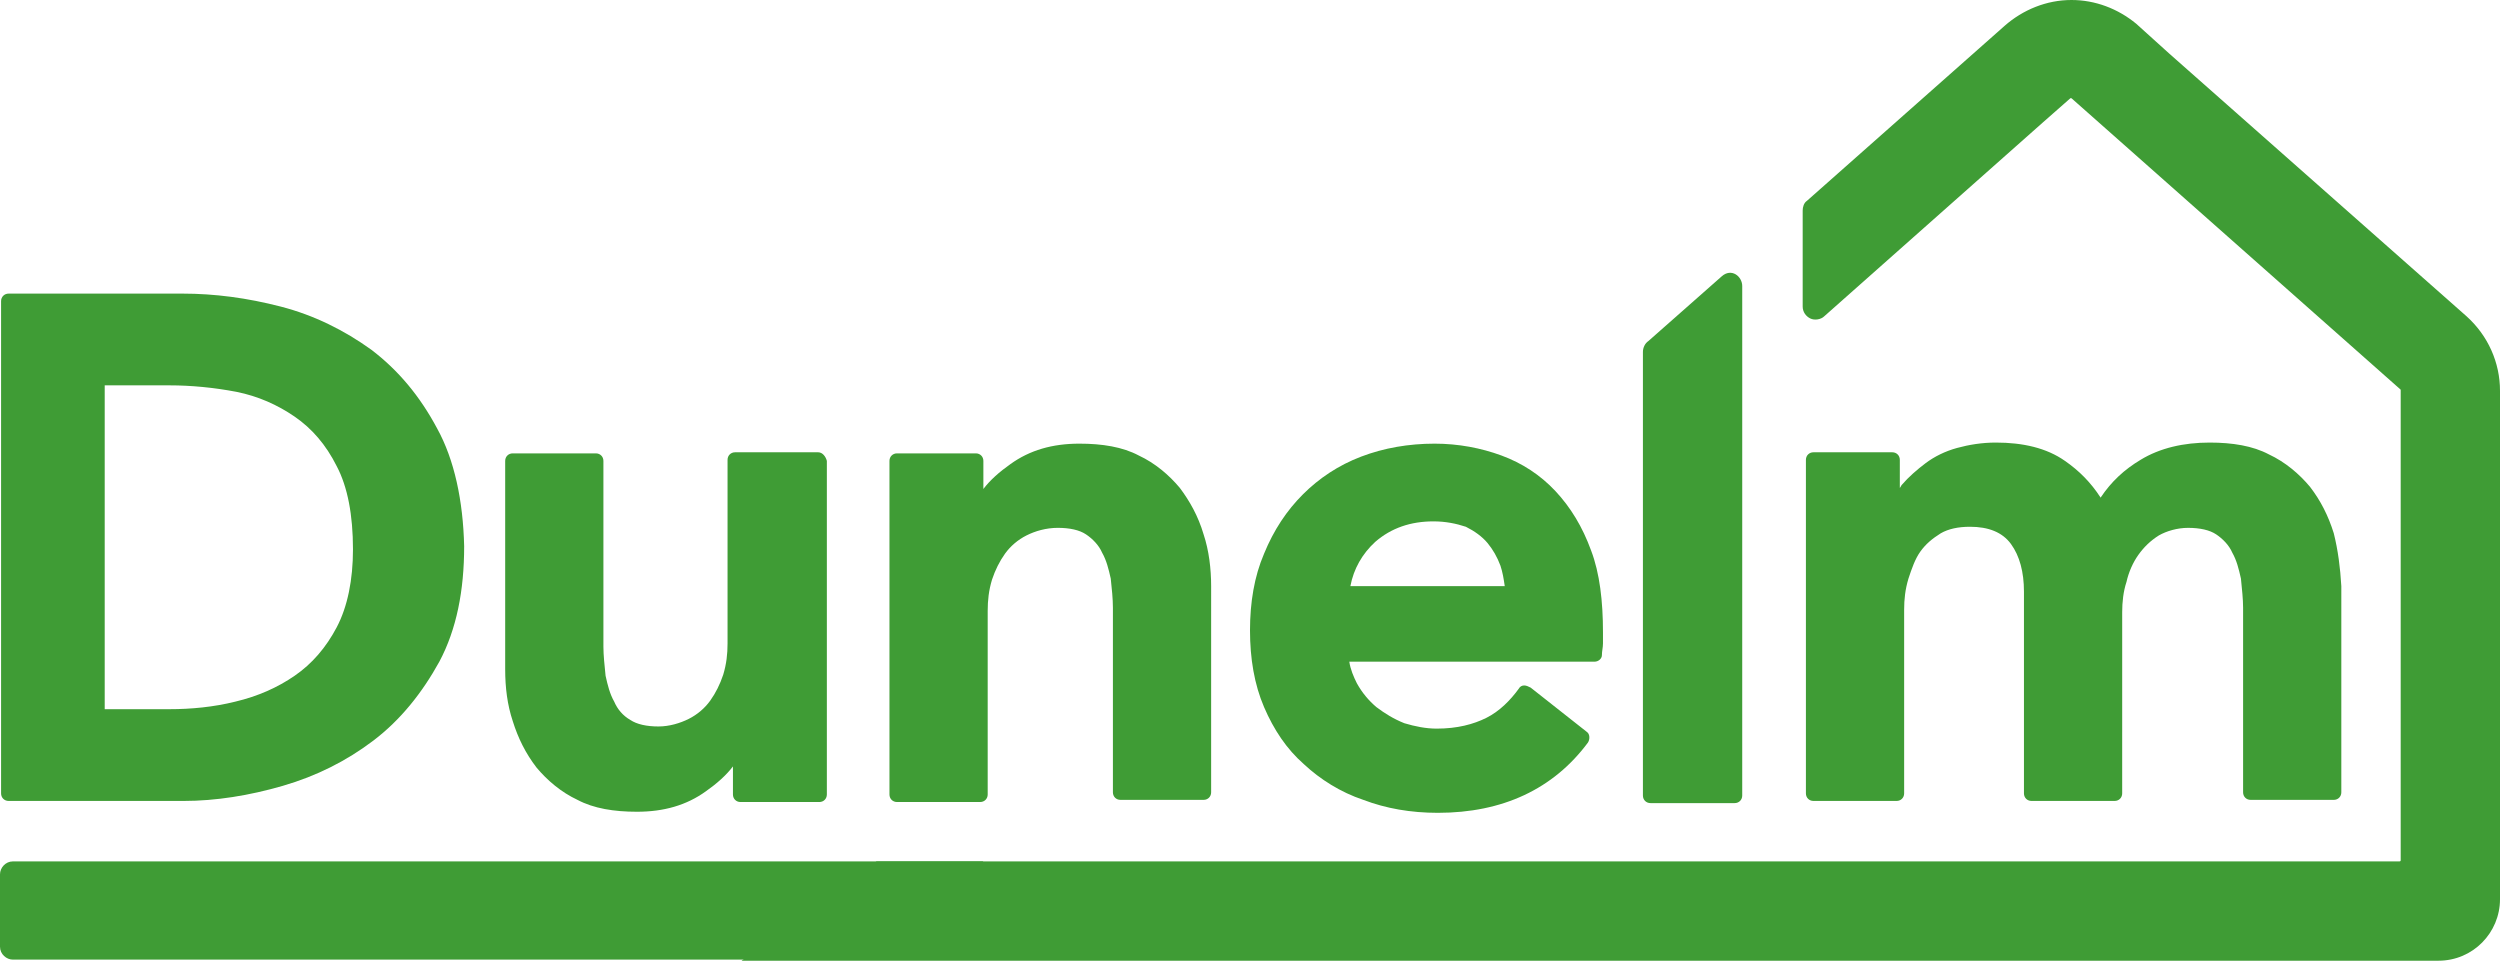
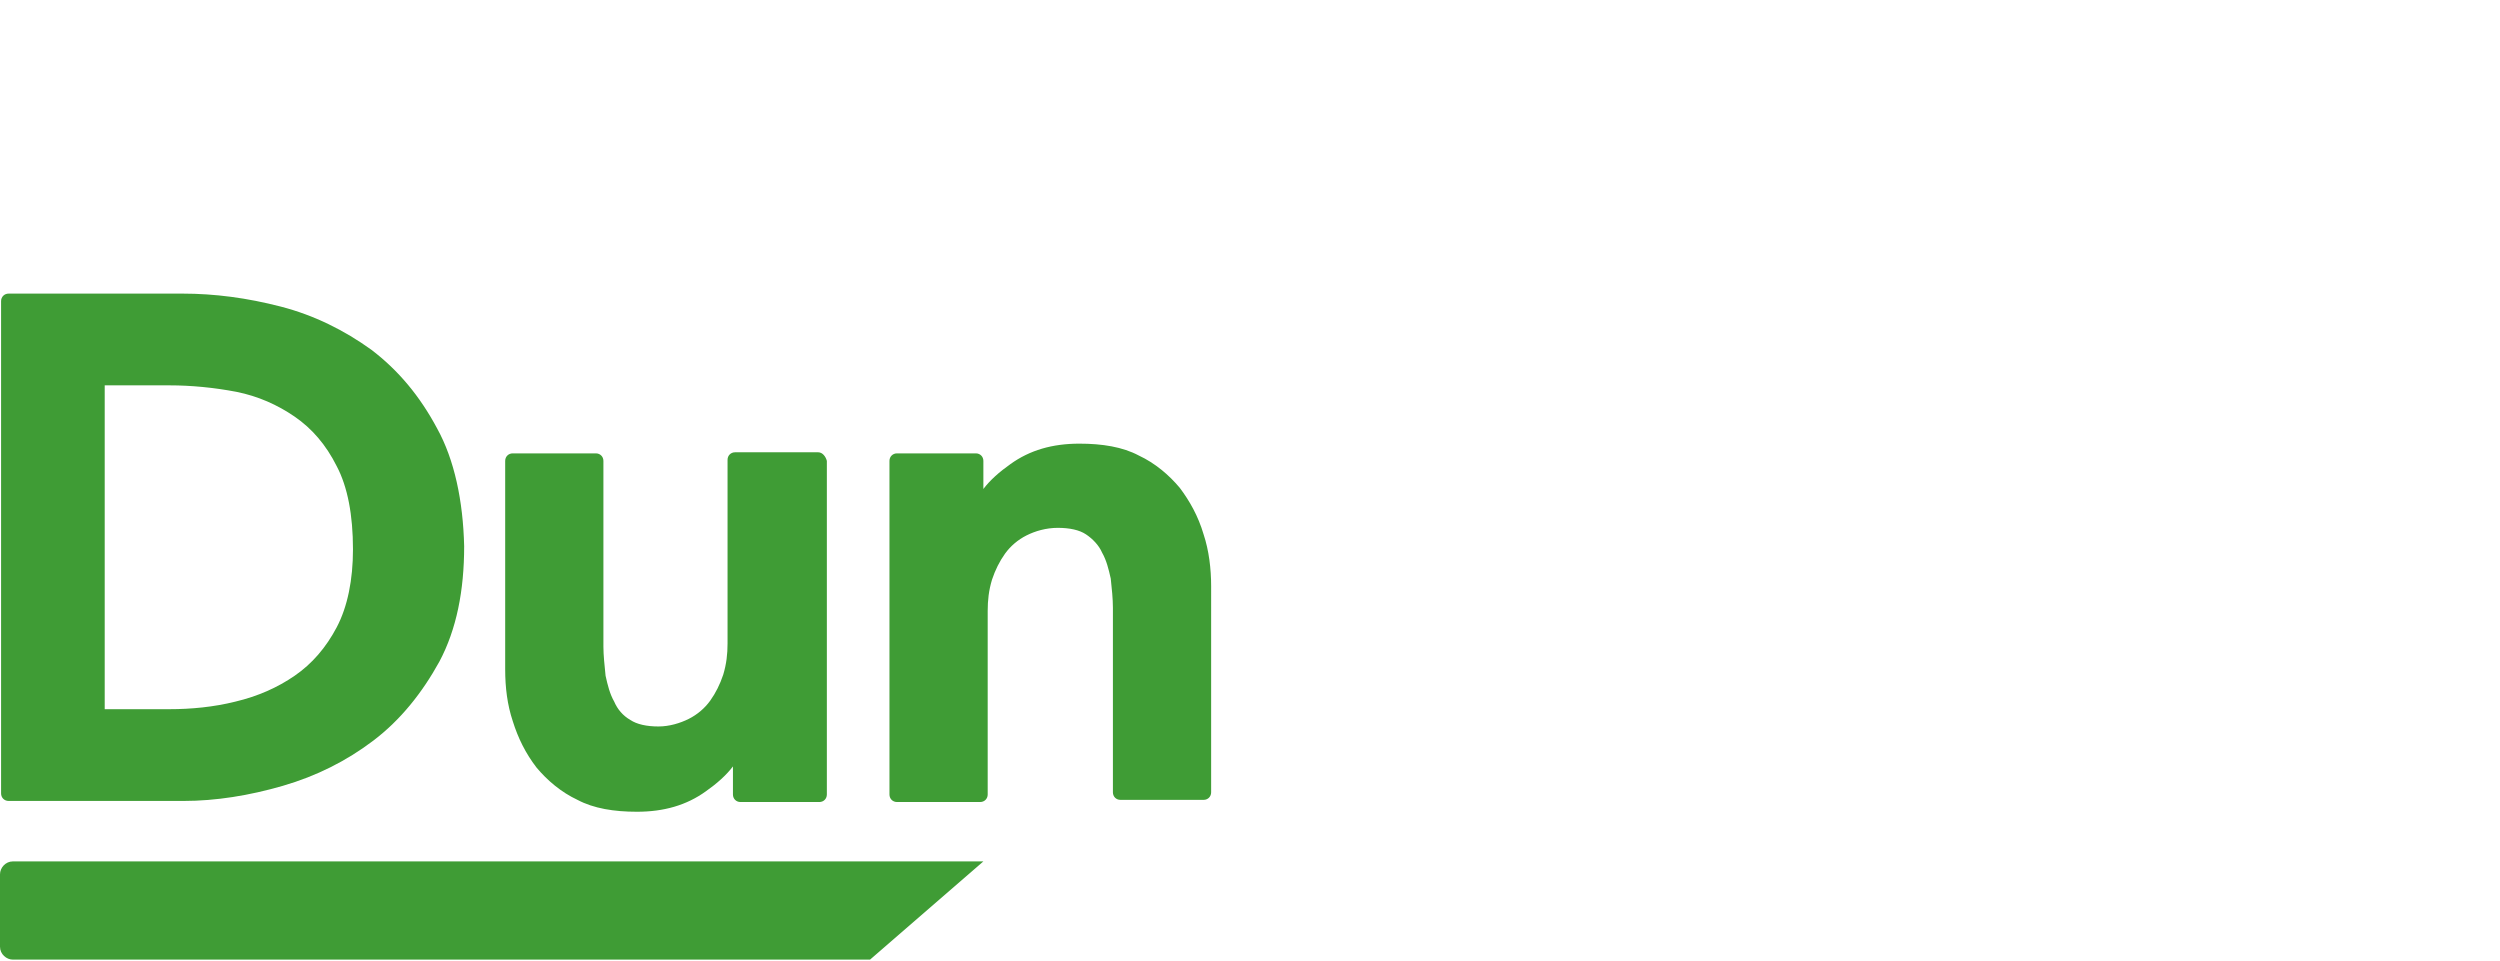
<svg xmlns="http://www.w3.org/2000/svg" height="89" width="231.6" xml:space="preserve" enable-background="new 0 0 231.6 89" viewBox="0 0 231.6 89" y="0px" x="0px" id="Layer_1" version="1.0">
  <defs id="defs15" />
  <g transform="translate(-1.9,-4.1)" id="g22">
    <g id="g20">
      <path style="fill:#3f9c35" d="m 42.4,43.8 c -1.6,-3 -3.6,-5.4 -6.1,-7.3 -2.5,-1.8 -5.3,-3.2 -8.4,-4 -3.1,-0.8 -6.1,-1.2 -9.1,-1.2 H 2.7 C 2.3,31.3 2,31.6 2,32 v 45.6 c 0,0.4 0.3,0.7 0.7,0.7 h 16.2 c 3,0 6.1,-0.5 9.2,-1.4 3.1,-0.9 5.9,-2.3 8.4,-4.2 2.5,-1.9 4.5,-4.4 6.1,-7.3 1.6,-3 2.3,-6.6 2.3,-10.7 -0.1,-4.2 -0.9,-8 -2.5,-10.9 m -9.3,18.4 c -1,1.9 -2.3,3.4 -3.9,4.5 -1.6,1.1 -3.4,1.9 -5.5,2.4 -2,0.5 -4.1,0.7 -6.1,0.7 h -6 v -30 h 6 c 2,0 4.1,0.2 6.2,0.6 2,0.4 3.8,1.2 5.4,2.3 1.6,1.1 2.9,2.6 3.9,4.6 1,1.9 1.5,4.5 1.5,7.7 0,2.8 -0.5,5.3 -1.5,7.2" id="path4" />
      <path style="fill:#3f9c35" d="M 77.7,46 H 70 c -0.4,0 -0.7,0.3 -0.7,0.7 v 17 c 0,1 -0.1,1.9 -0.4,2.9 -0.3,0.9 -0.7,1.7 -1.2,2.4 -0.5,0.7 -1.2,1.3 -2,1.7 -0.8,0.4 -1.8,0.7 -2.8,0.7 -1.1,0 -2,-0.2 -2.6,-0.6 -0.7,-0.4 -1.2,-1 -1.5,-1.7 C 58.4,68.4 58.2,67.6 58,66.7 57.9,65.7 57.8,64.8 57.8,64 V 46.8 c 0,-0.4 -0.3,-0.7 -0.7,-0.7 h -7.7 c -0.4,0 -0.7,0.3 -0.7,0.7 v 19.3 c 0,1.7 0.2,3.3 0.7,4.8 0.5,1.6 1.2,3 2.2,4.3 1,1.2 2.3,2.3 3.8,3 1.5,0.8 3.4,1.1 5.5,1.1 2.5,0 4.6,-0.6 6.4,-1.9 1,-0.7 1.9,-1.5 2.5,-2.3 v 2.6 c 0,0.4 0.3,0.7 0.7,0.7 h 7.3 c 0.4,0 0.7,-0.3 0.7,-0.7 V 46.8 C 78.4,46.4 78.1,46 77.7,46" id="path6" />
      <path style="fill:#3f9c35" d="m 111.2,49.3 c -1,-1.2 -2.3,-2.3 -3.8,-3 -1.5,-0.8 -3.4,-1.1 -5.5,-1.1 -2.5,0 -4.6,0.6 -6.4,1.9 -1,0.7 -1.9,1.5 -2.5,2.3 v -2.6 c 0,-0.4 -0.3,-0.7 -0.7,-0.7 H 85 c -0.4,0 -0.7,0.3 -0.7,0.7 v 30.9 c 0,0.4 0.3,0.7 0.7,0.7 h 7.7 c 0.4,0 0.7,-0.3 0.7,-0.7 v -17 c 0,-1 0.1,-1.9 0.4,-2.9 0.3,-0.9 0.7,-1.7 1.2,-2.4 0.5,-0.7 1.2,-1.3 2,-1.7 0.8,-0.4 1.8,-0.7 2.9,-0.7 1.1,0 2,0.2 2.6,0.6 0.6,0.4 1.2,1 1.5,1.7 0.4,0.7 0.6,1.5 0.8,2.4 0.1,0.9 0.2,1.9 0.2,2.7 v 17.1 c 0,0.4 0.3,0.7 0.7,0.7 h 7.7 c 0.4,0 0.7,-0.3 0.7,-0.7 V 58.4 c 0,-1.6 -0.2,-3.3 -0.7,-4.8 -0.5,-1.7 -1.3,-3.1 -2.2,-4.3" id="path8" />
-       <path style="fill:#3f9c35" d="m 149.3,55.1 c -0.8,-2.2 -1.9,-4 -3.3,-5.5 -1.4,-1.5 -3.1,-2.6 -5,-3.3 -1.9,-0.7 -4,-1.1 -6.2,-1.1 -2.4,0 -4.7,0.4 -6.8,1.2 -2.1,0.8 -3.9,2 -5.4,3.5 -1.5,1.5 -2.7,3.3 -3.6,5.5 -0.9,2.1 -1.3,4.5 -1.3,7.1 0,2.6 0.4,5 1.3,7.1 0.9,2.1 2.1,3.9 3.7,5.3 1.5,1.4 3.4,2.6 5.5,3.3 2.1,0.8 4.4,1.2 6.9,1.2 6,0 10.7,-2.2 13.9,-6.5 0.2,-0.3 0.2,-0.8 -0.1,-1 l -5.2,-4.1 c -0.2,-0.1 -0.4,-0.2 -0.6,-0.2 -0.2,0 -0.4,0.1 -0.5,0.3 -0.8,1.1 -1.8,2.1 -3,2.7 -1.2,0.6 -2.7,1 -4.6,1 -1,0 -2,-0.2 -3,-0.5 -1,-0.4 -1.8,-0.9 -2.6,-1.5 -0.7,-0.6 -1.3,-1.3 -1.8,-2.2 -0.3,-0.6 -0.6,-1.3 -0.7,-2 h 22.7 c 0.4,0 0.7,-0.3 0.7,-0.6 0,-0.4 0.1,-0.7 0.1,-1.1 v -1 c 0,-2.9 -0.3,-5.5 -1.1,-7.6 M 127,58.4 c 0.3,-1.6 1.1,-3 2.3,-4.1 1.5,-1.3 3.3,-1.9 5.4,-1.9 1.1,0 2.1,0.2 3,0.5 0.8,0.4 1.5,0.9 2,1.5 0.5,0.6 0.9,1.3 1.2,2.1 0.2,0.6 0.3,1.2 0.4,1.9 z" id="path10" />
-       <path style="fill:#3f9c35" d="m 218.1,53.5 c -0.5,-1.6 -1.2,-3 -2.2,-4.3 -1,-1.2 -2.3,-2.3 -3.8,-3 -1.5,-0.8 -3.4,-1.1 -5.5,-1.1 -2.4,0 -4.6,0.5 -6.4,1.6 -1.5,0.9 -2.7,2 -3.7,3.5 -0.9,-1.4 -2,-2.5 -3.3,-3.4 -1.7,-1.2 -3.9,-1.7 -6.4,-1.7 -1.3,0 -2.5,0.2 -3.6,0.5 -1.1,0.3 -2.1,0.8 -2.9,1.4 -0.8,0.6 -1.6,1.3 -2.2,2 -0.1,0.1 -0.1,0.2 -0.2,0.3 v -2.6 c 0,-0.4 -0.3,-0.7 -0.7,-0.7 h -7.3 c -0.4,0 -0.7,0.3 -0.7,0.7 v 30.9 c 0,0.4 0.3,0.7 0.7,0.7 h 7.7 c 0.4,0 0.7,-0.3 0.7,-0.7 v -17 c 0,-1 0.1,-1.9 0.4,-2.9 0.3,-0.9 0.6,-1.8 1.1,-2.5 0.5,-0.7 1.1,-1.2 1.9,-1.7 0.7,-0.4 1.6,-0.6 2.7,-0.6 1.7,0 3,0.5 3.8,1.6 0.8,1.1 1.2,2.6 1.2,4.4 v 18.7 c 0,0.4 0.3,0.7 0.7,0.7 h 7.7 c 0.4,0 0.7,-0.3 0.7,-0.7 V 60.8 c 0,-0.9 0.1,-1.9 0.4,-2.8 0.2,-0.9 0.6,-1.8 1.1,-2.5 0.5,-0.7 1.1,-1.3 1.9,-1.8 0.7,-0.4 1.7,-0.7 2.7,-0.7 1.1,0 2,0.2 2.6,0.6 0.6,0.4 1.2,1 1.5,1.7 0.4,0.7 0.6,1.5 0.8,2.4 0.1,1 0.2,1.9 0.2,2.7 v 17.1 c 0,0.4 0.3,0.7 0.7,0.7 h 7.7 c 0.4,0 0.7,-0.3 0.7,-0.7 V 58.4 c -0.1,-1.7 -0.3,-3.3 -0.7,-4.9" id="path12" />
-       <path style="fill:#3f9c35" d="m 70.6,93.1 h 147.2 5.8 4.2 c 3.2,0 5.7,-2.6 5.7,-5.7 V 82.8 80.9 40.3 c 0,-2.6 -1.1,-5.1 -3.1,-6.9 L 202.9,9.1 199.8,6.3 c -1.7,-1.4 -3.8,-2.2 -6,-2.2 -2.3,0 -4.5,0.9 -6.2,2.4 l -18.3,16.2 c -0.3,0.2 -0.4,0.6 -0.4,0.9 v 8.9 c 0,0.5 0.3,0.9 0.7,1.1 0.4,0.2 1,0.1 1.3,-0.2 l 20.3,-18 2.5,-2.2 c 0,0 0,0 0.1,0 l 30.5,27 c 0,0 0,0 0,0.1 v 43.5 c 0,0 0,0.1 -0.1,0.1 H 83.1" id="path14" />
      <path style="fill:#3f9c35" d="M 93,83.9 H 3.1 c -0.7,0 -1.2,0.6 -1.2,1.2 v 6.7 c 0,0.7 0.6,1.2 1.2,1.2 h 79.4" id="path16" />
-       <path style="fill:#3f9c35" d="m 161.4,29.7 -6.8,6 c -0.3,0.2 -0.5,0.6 -0.5,1 v 41.1 c 0,0.4 0.3,0.7 0.7,0.7 h 7.8 c 0.4,0 0.7,-0.3 0.7,-0.7 V 30.6 c 0,-0.9 -1,-1.7 -1.9,-0.9" id="path18" />
    </g>
  </g>
</svg>